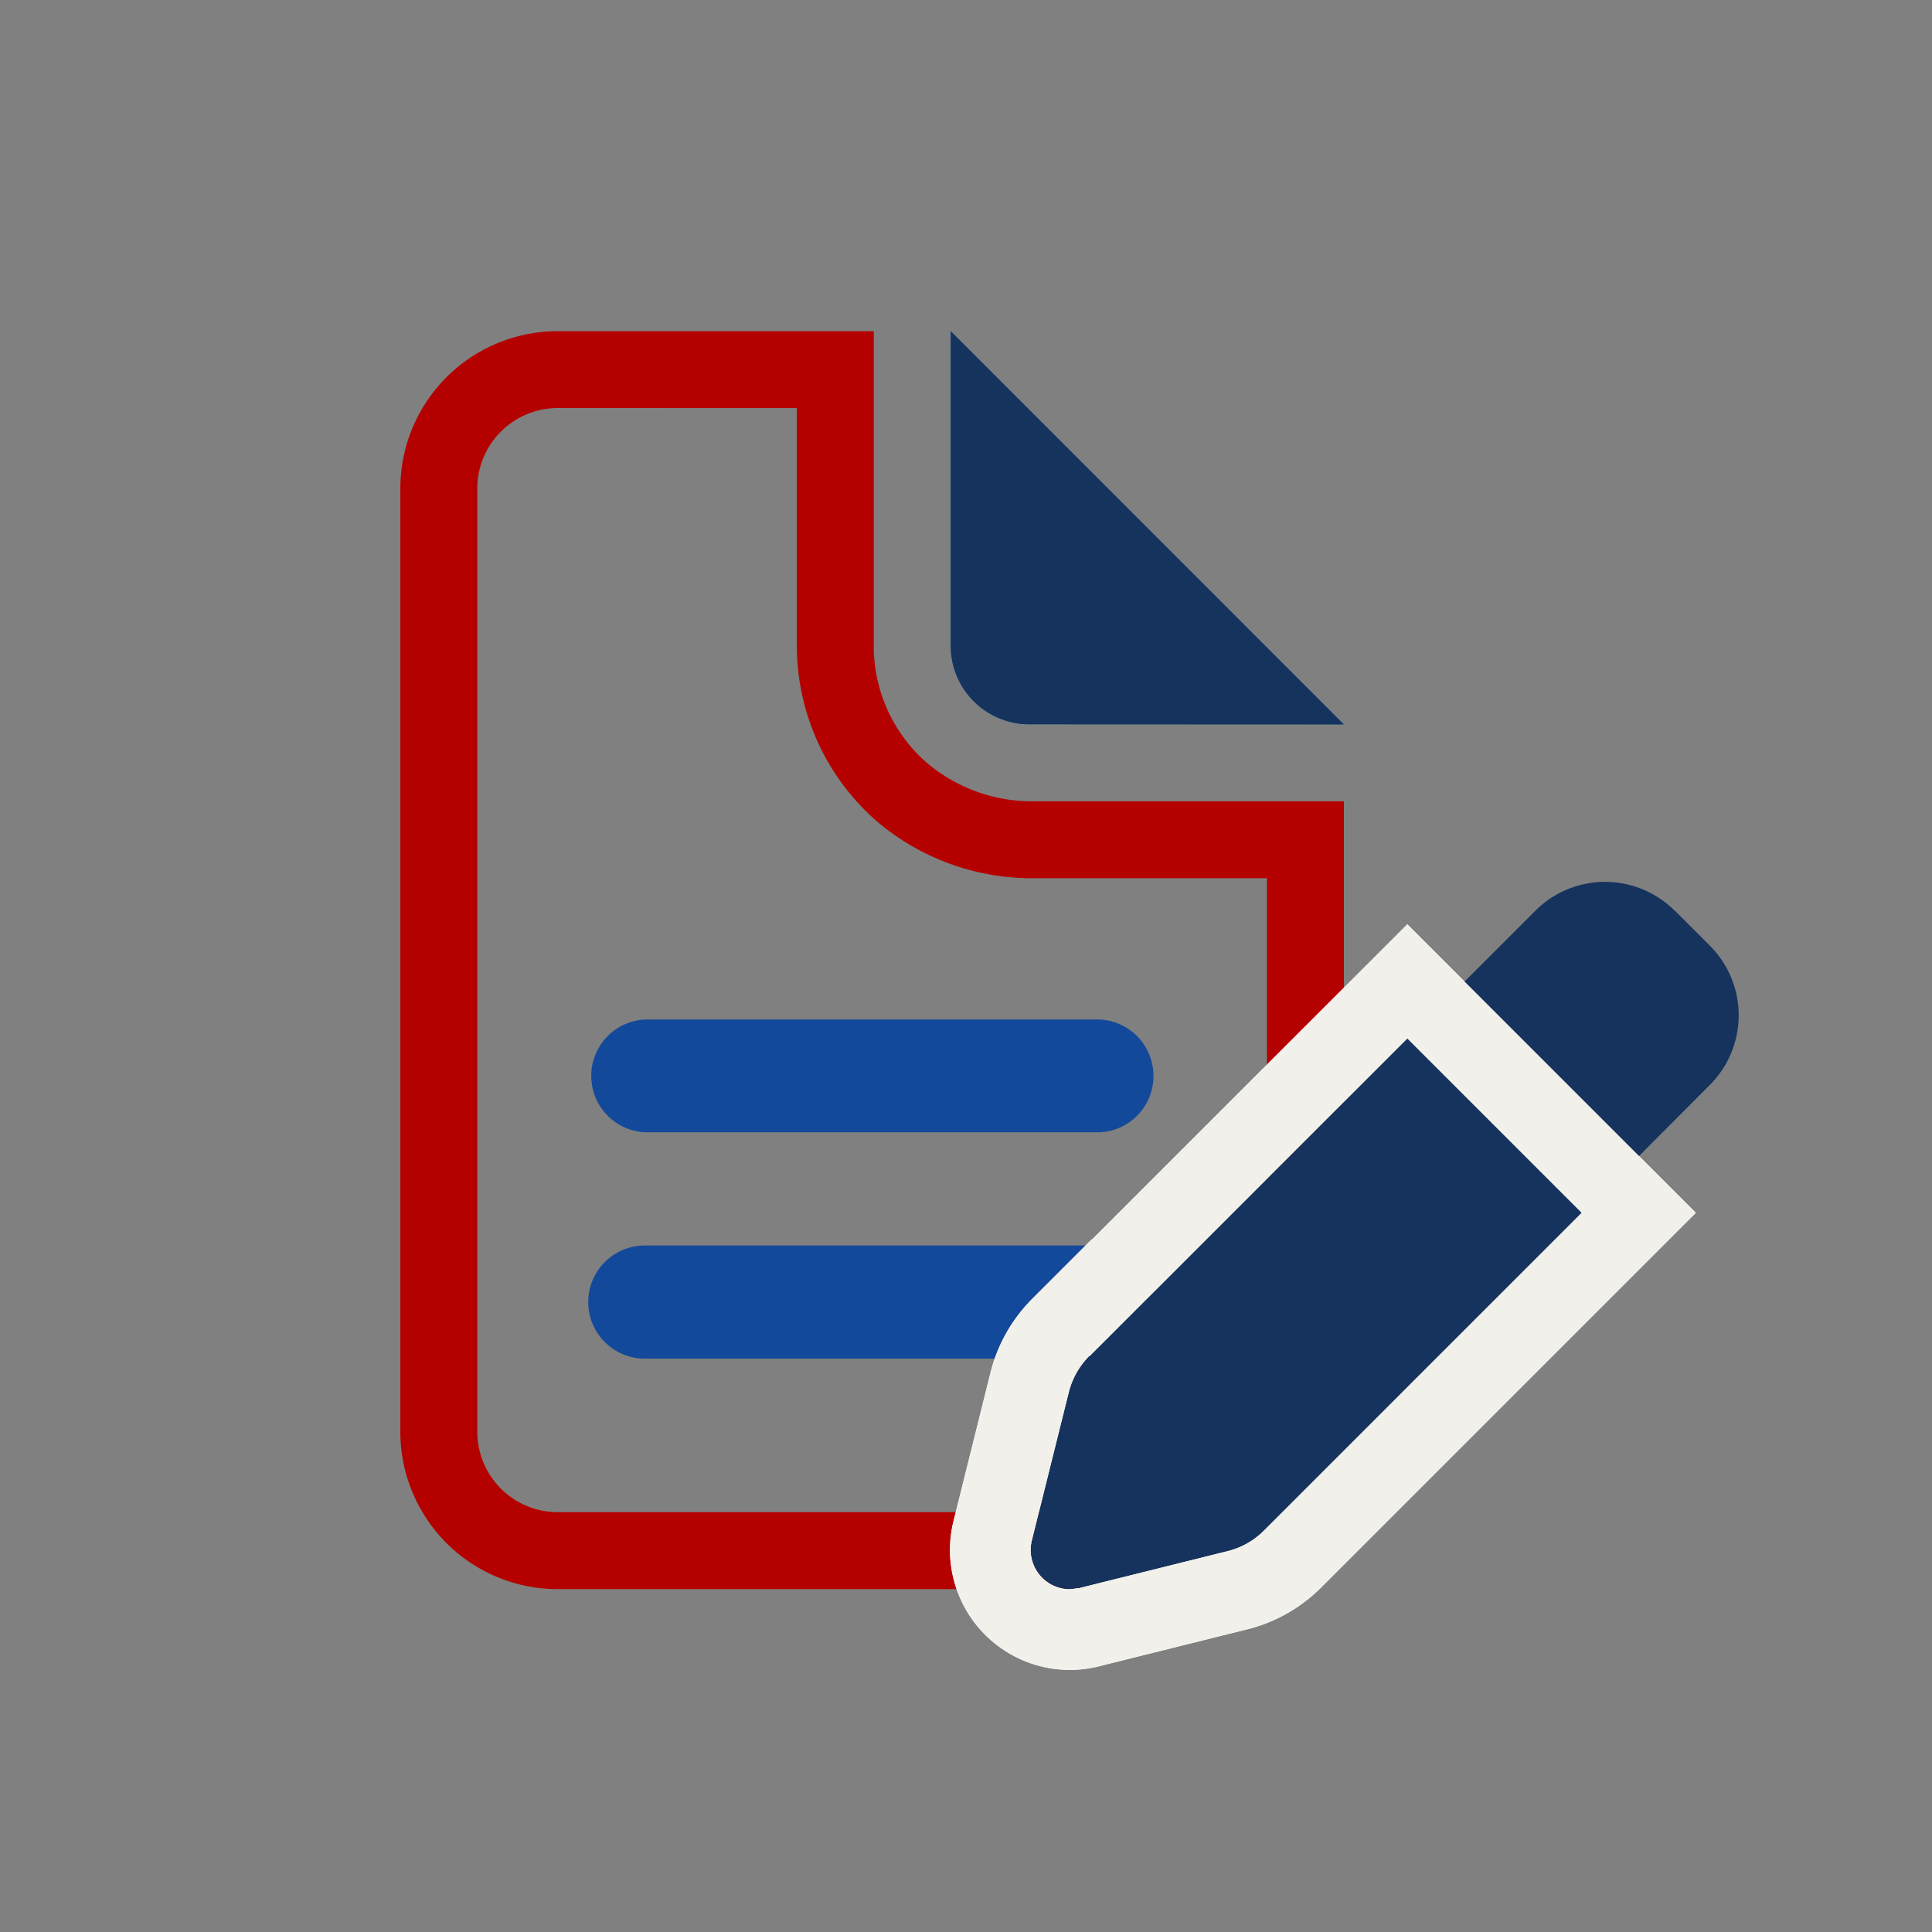
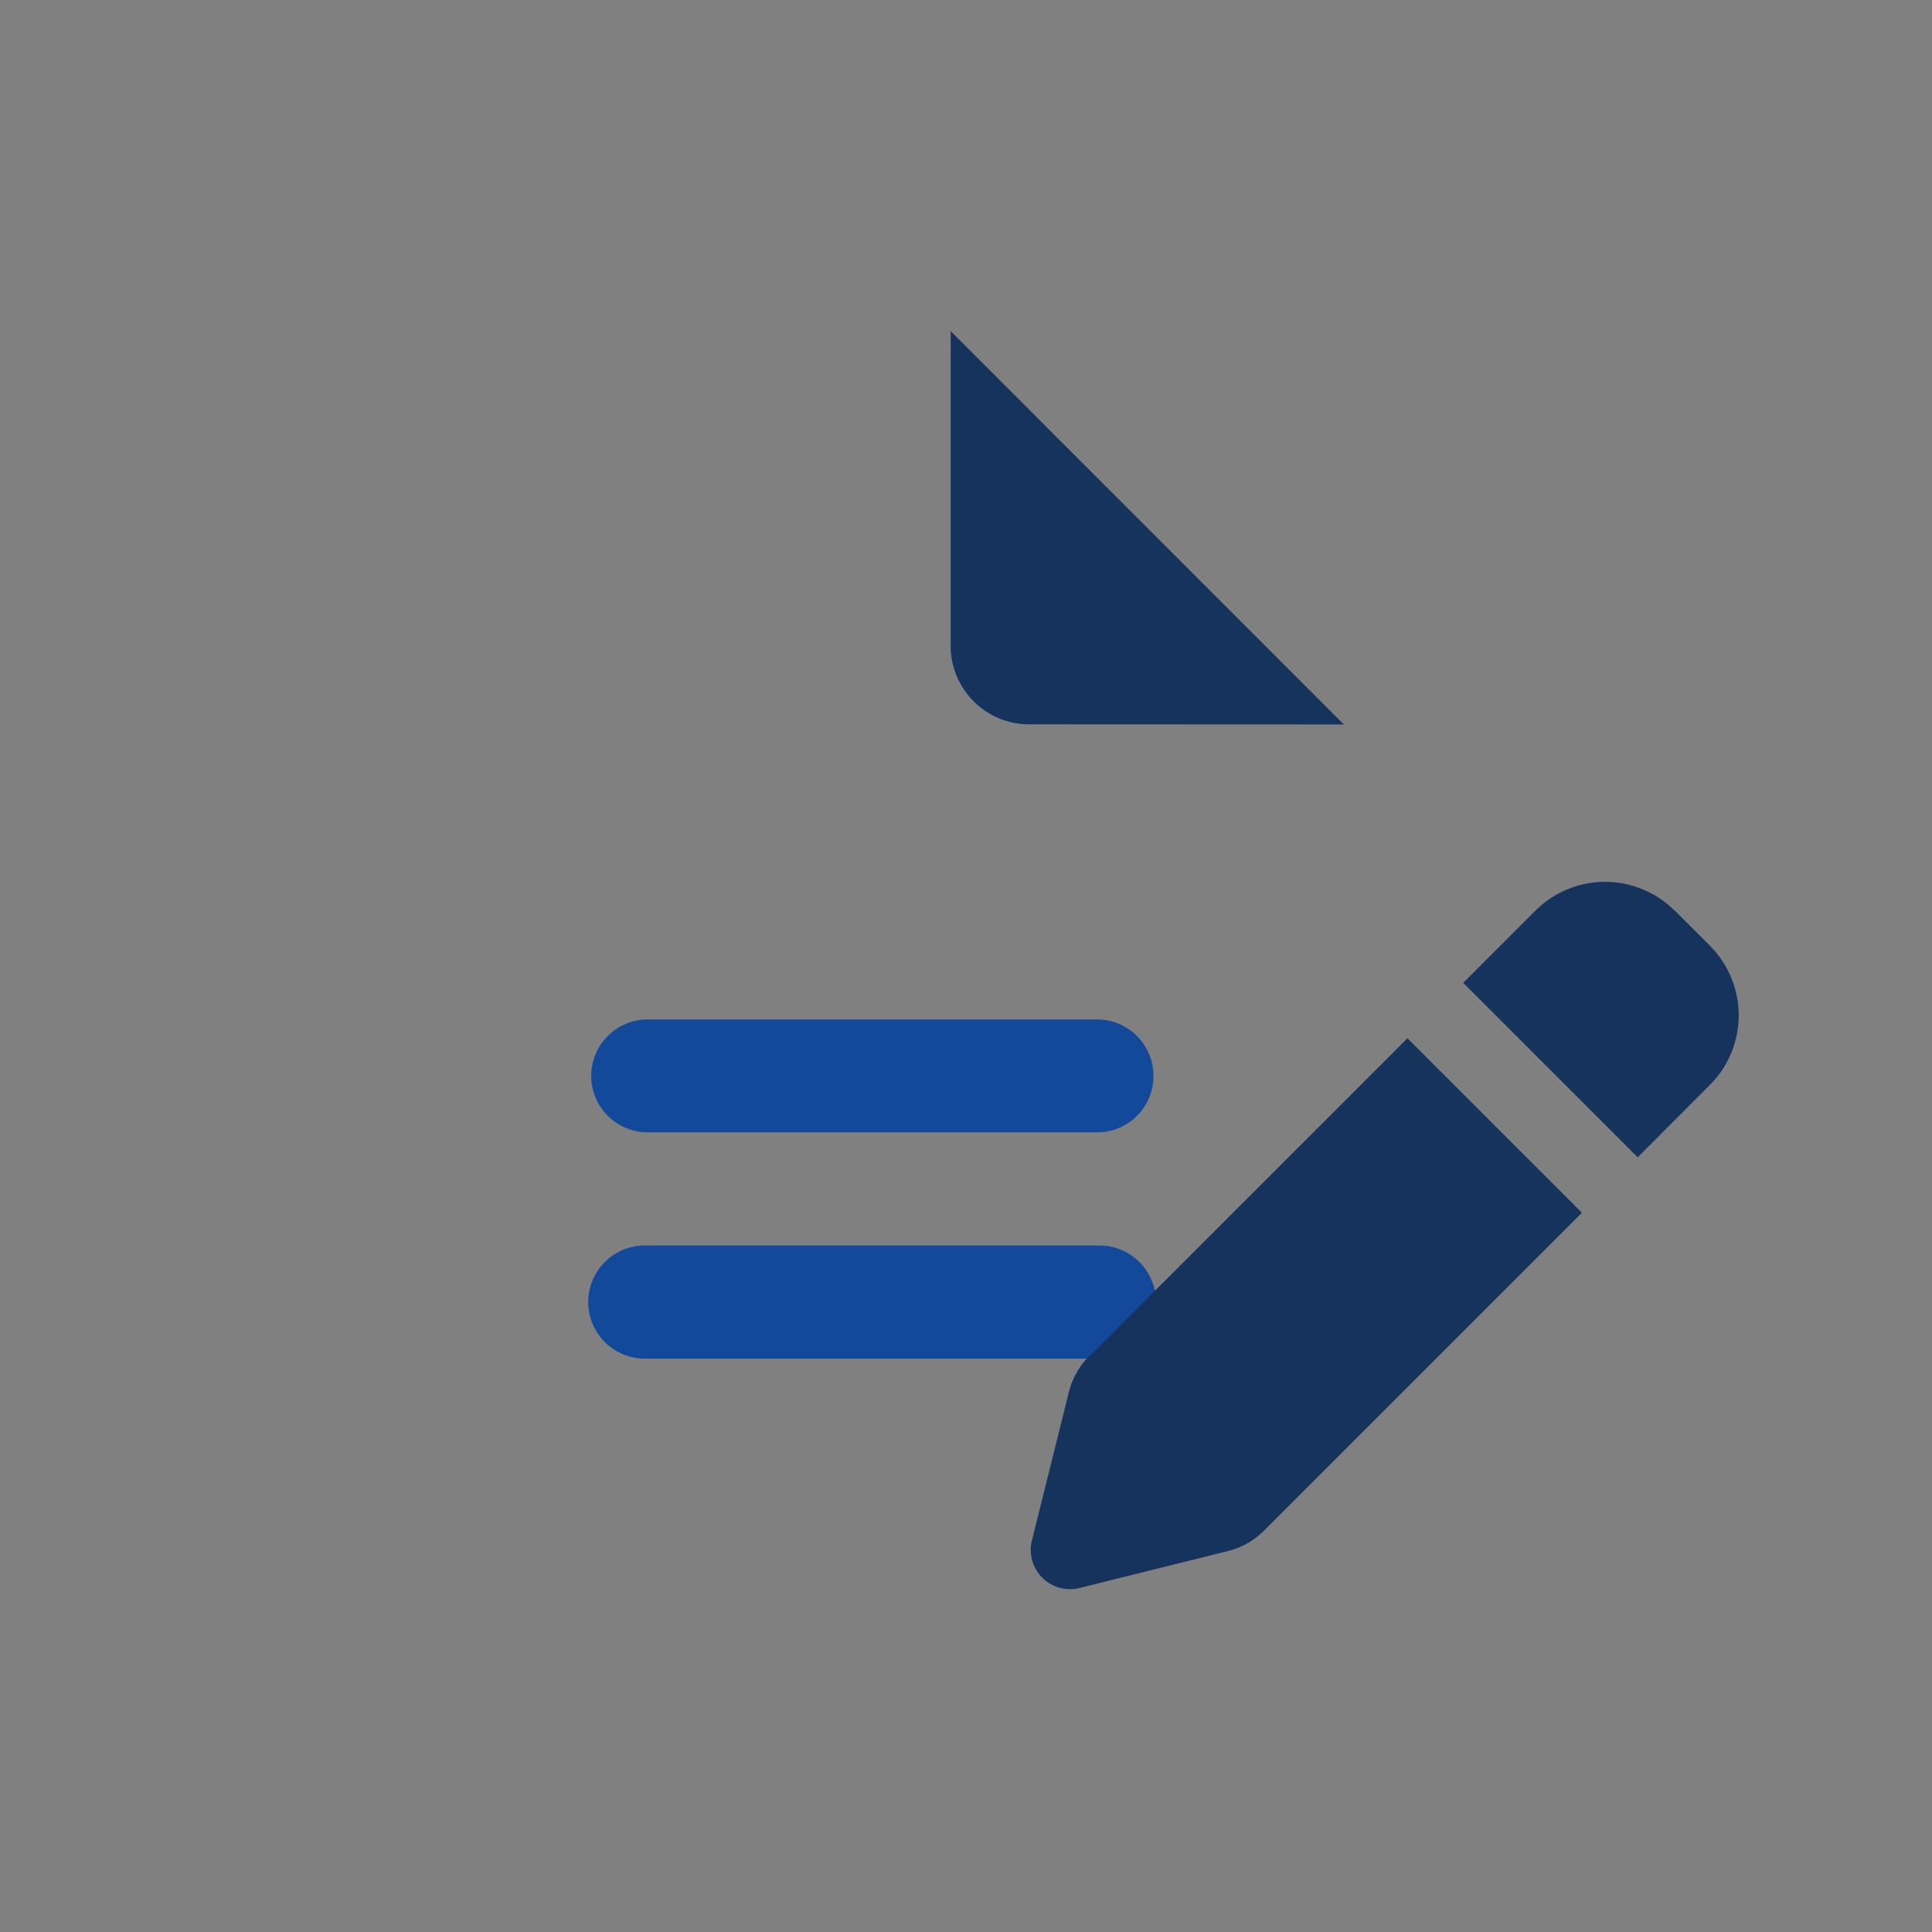
<svg xmlns="http://www.w3.org/2000/svg" width="56" height="56" viewBox="0 0 56 56">
  <rect x="0" y="0" width="56" height="56" fill="#808080" stroke="none" />
  <g id="Group_34904" data-name="Group 34904" transform="translate(0 0.206)">
    <circle id="Ellipse_12" data-name="Ellipse 12" cx="28" cy="28" r="28" transform="translate(0 -0.206)" fill="transparent" />
    <g id="Component_30_3" data-name="Component 30 – 3" transform="translate(11.604 9.392)">
      <g id="Group_34898" data-name="Group 34898">
        <path id="Path_96011" data-name="Path 96011" d="M176.178,49.345a1.629,1.629,0,0,1-1.6,1.6h-13.1a1.636,1.636,0,0,1,0-3.271h13.1a1.634,1.634,0,0,1,1.6,1.669" transform="translate(-154.349 -27.722)" fill="#13499a" />
        <path id="Path_96013" data-name="Path 96013" d="M176.215,59.088a1.636,1.636,0,0,1-1.6,1.676H161.435a1.639,1.639,0,0,1-.073-3.278H174.54a1.64,1.64,0,0,1,1.676,1.6" transform="translate(-154.313 -30.982)" fill="#13499a" />
-         <path id="Path_95981" data-name="Path 95981" d="M362.368,14.472v6.887a6.755,6.755,0,0,0,2.288,5.063,6.938,6.938,0,0,0,4.609,1.677h6.729v5.457c-.006.345-.086,5.583-.1,9.781-.407.627-2.545,2-5.787,3.137H355.435a2.335,2.335,0,0,1-2.33-2.33V16.8a2.335,2.335,0,0,1,2.328-2.33Zm2.23-2.23h-9.165a4.563,4.563,0,0,0-4.558,4.559V44.144a4.562,4.562,0,0,0,4.558,4.561H370.29a1.117,1.117,0,0,0,.373-.062c1.163-.4,7.454-2.688,7.461-5.139.013-4.382.1-9.93.1-9.93V25.869h-8.959a4.722,4.722,0,0,1-3.134-1.12,4.487,4.487,0,0,1-1.533-3.39Z" transform="translate(-350.875 -12.241)" fill="#b50000" />
-         <path id="Path_95982" data-name="Path 95982" d="M379.487,21.358a2.276,2.276,0,0,0,2.279,2.279h9.116l-11.4-11.4Z" transform="translate(-363.534 -12.241)" fill="#0078c0" />
+         <path id="Path_95982" data-name="Path 95982" d="M379.487,21.358a2.276,2.276,0,0,0,2.279,2.279l-11.4-11.4Z" transform="translate(-363.534 -12.241)" fill="#0078c0" />
        <path id="Path_95983" data-name="Path 95983" d="M389.354,63.867a2.253,2.253,0,0,0,1.061-.6l9.209-9.209L394.567,49l-9.209,9.209-.007-.007a2.286,2.286,0,0,0-.6,1.062l-1.068,4.288a1.138,1.138,0,0,0,1.382,1.382Z" transform="translate(-365.375 -28.504)" fill="#16335d" />
-         <path id="Path_95983_-_Outline" data-name="Path 95983 - Outline" d="M384.4,64l4.287-1.068a2.253,2.253,0,0,0,1.061-.6l9.209-9.209L393.9,48.066l-9.209,9.209-.007-.007a2.286,2.286,0,0,0-.6,1.062l-1.068,4.288a1.14,1.14,0,0,0,1.1,1.417m0,2.337h0a3.477,3.477,0,0,1-3.367-4.324l1.067-4.284a4.615,4.615,0,0,1,1.213-2.149l1.723-1.723.007.007L393.9,44.76l8.362,8.363L391.4,63.985a4.6,4.6,0,0,1-2.152,1.214l-4.278,1.066A3.484,3.484,0,0,1,384.121,66.372Z" transform="translate(-364.712 -27.567)" fill="#fff" />
        <path id="Path_95984" data-name="Path 95984" d="M413.28,42.718l-1.025-1.025V41.7a2.855,2.855,0,0,0-4.031,0l-2.094,2.094,5.057,5.057,2.094-2.1a2.855,2.855,0,0,0,0-4.031" transform="translate(-375.321 -24.904)" fill="#16335d" />
        <path id="Path_95985" data-name="Path 95985" d="M381.766,23.638a2.277,2.277,0,0,1-2.279-2.279V12.242l11.395,11.4Z" transform="translate(-363.534 -12.241)" fill="#16335d" />
-         <path id="Path_95983_-_Outline-2" data-name="Path 95983 - Outline" d="M384.4,64l4.287-1.068a2.253,2.253,0,0,0,1.061-.6l9.209-9.209L393.9,48.066l-9.209,9.209-.007-.007a2.286,2.286,0,0,0-.6,1.062l-1.068,4.288a1.14,1.14,0,0,0,1.1,1.417m0,2.337h0a3.477,3.477,0,0,1-3.367-4.324l1.067-4.284a4.615,4.615,0,0,1,1.213-2.149l1.723-1.723.007.007L393.9,44.76l8.362,8.363L391.4,63.985a4.6,4.6,0,0,1-2.152,1.214l-4.278,1.066A3.484,3.484,0,0,1,384.121,66.372Z" transform="translate(-364.712 -27.567)" fill="#f2f0eb" />
      </g>
    </g>
  </g>
</svg>